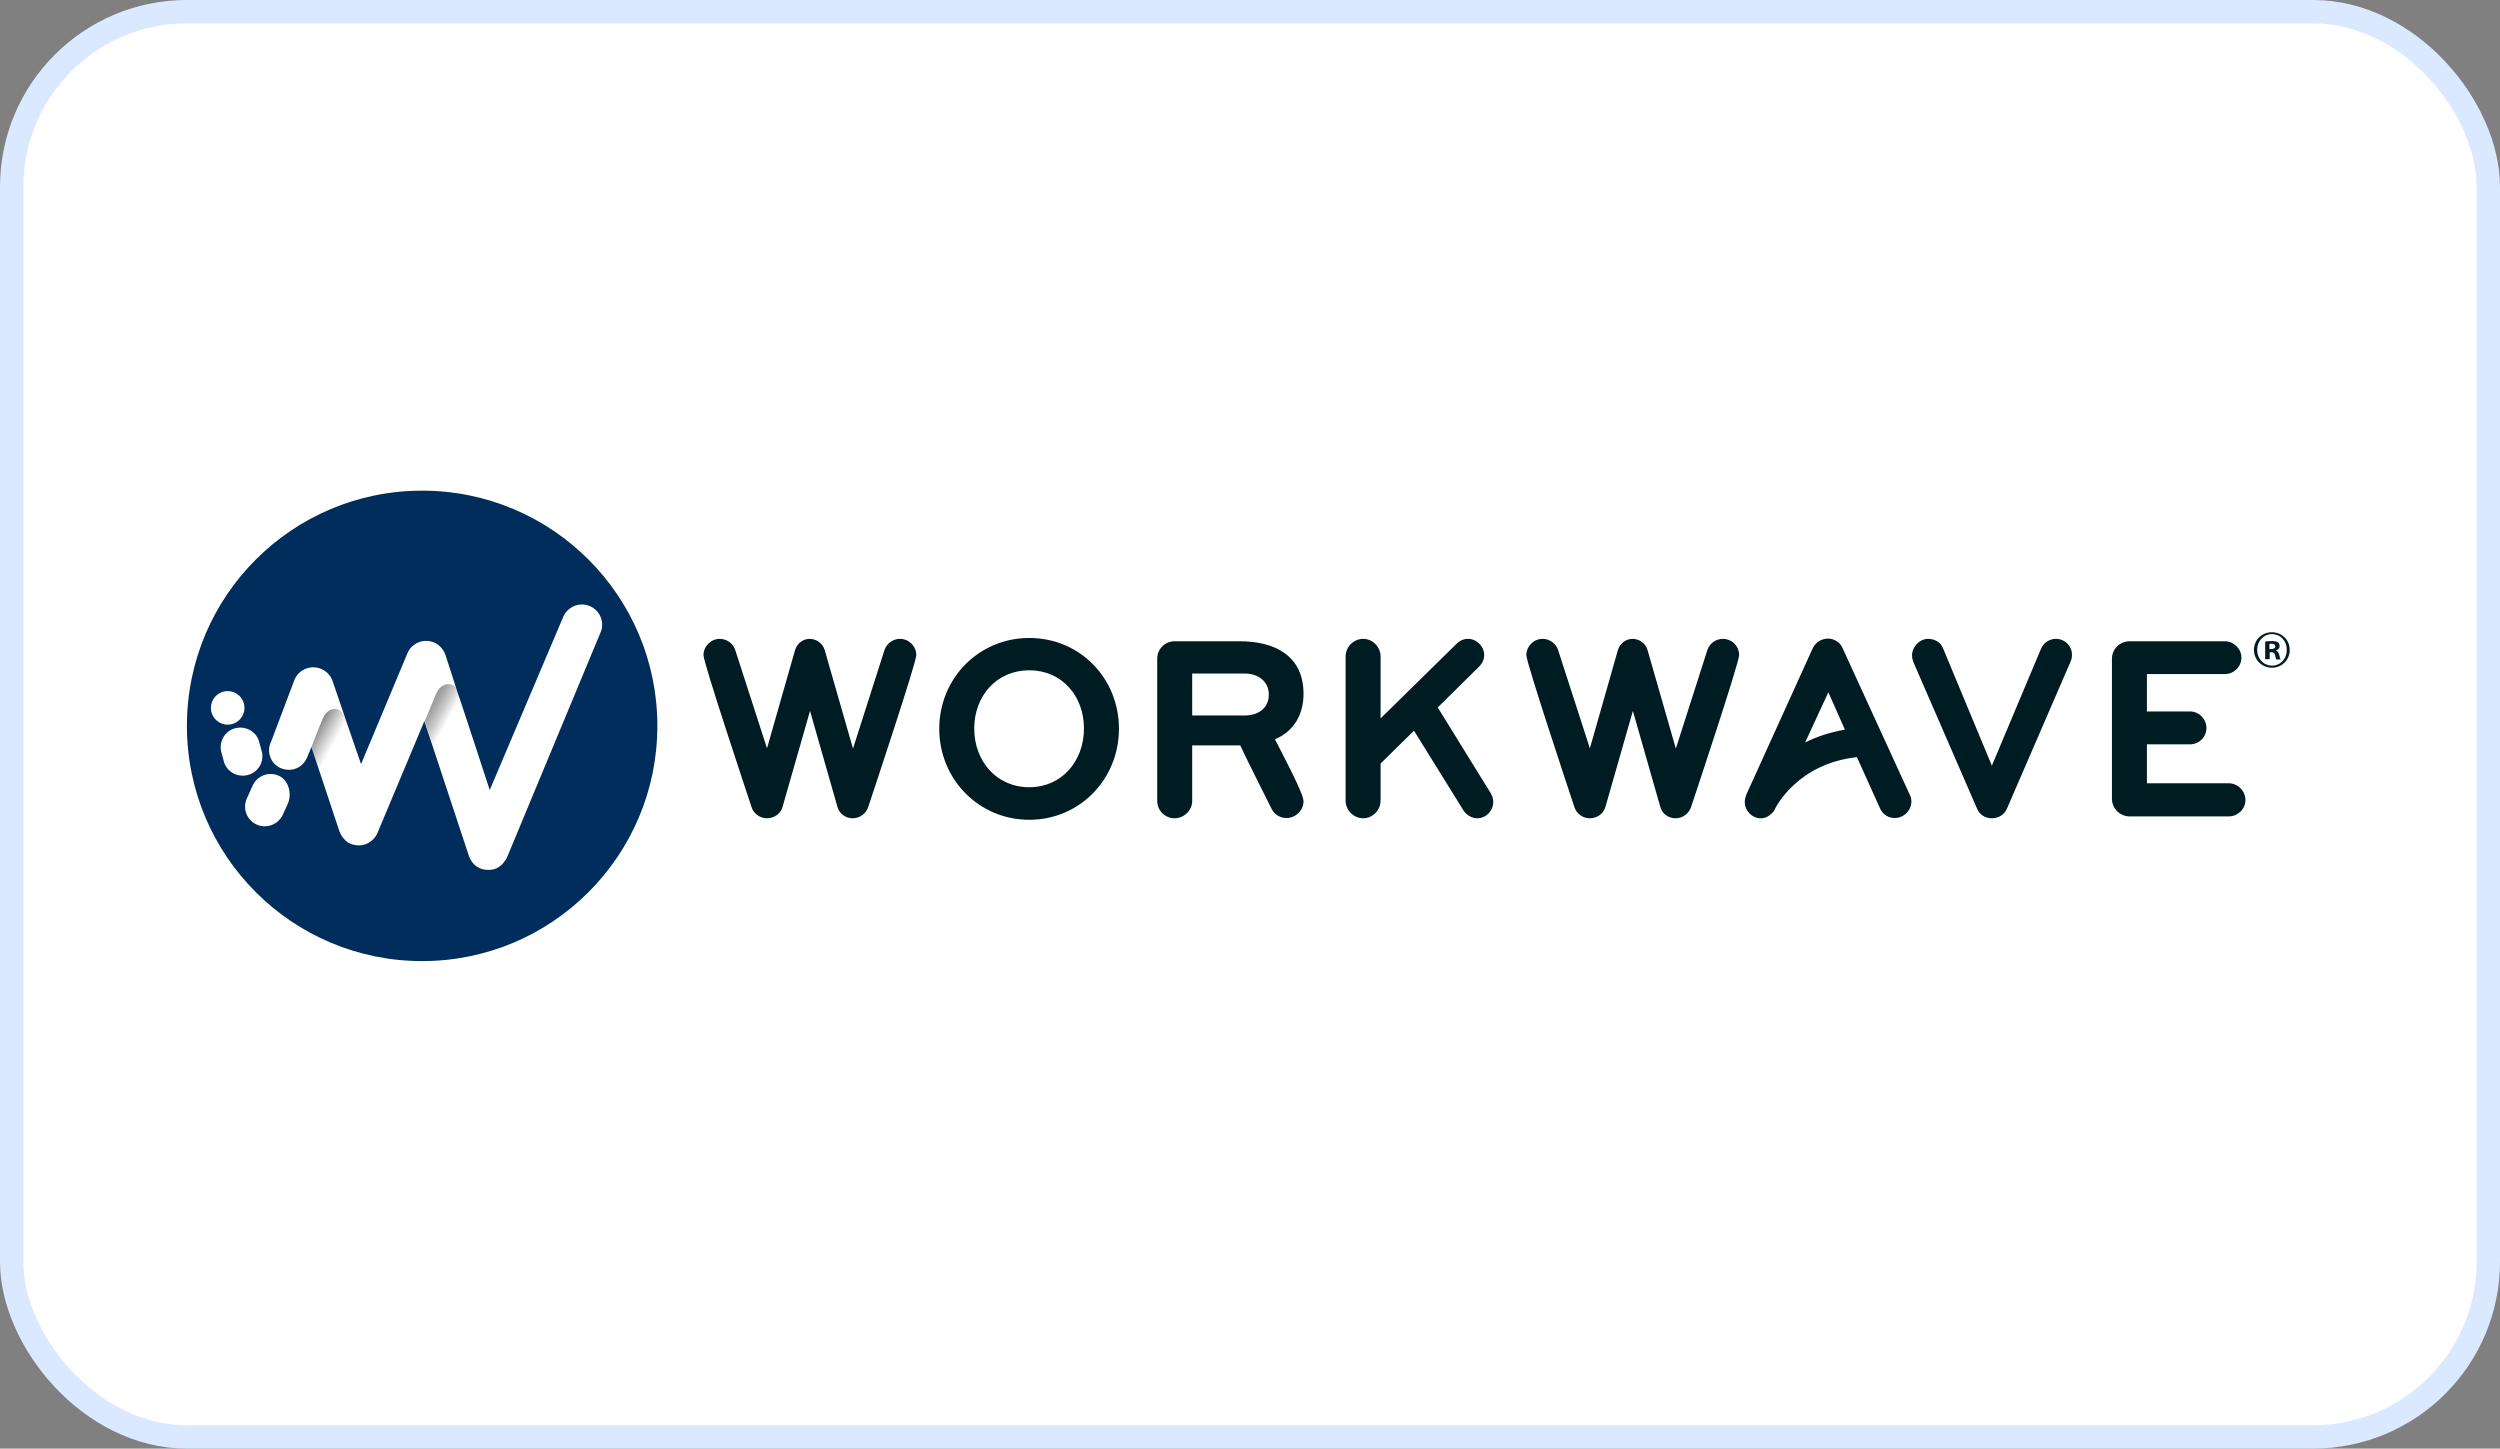
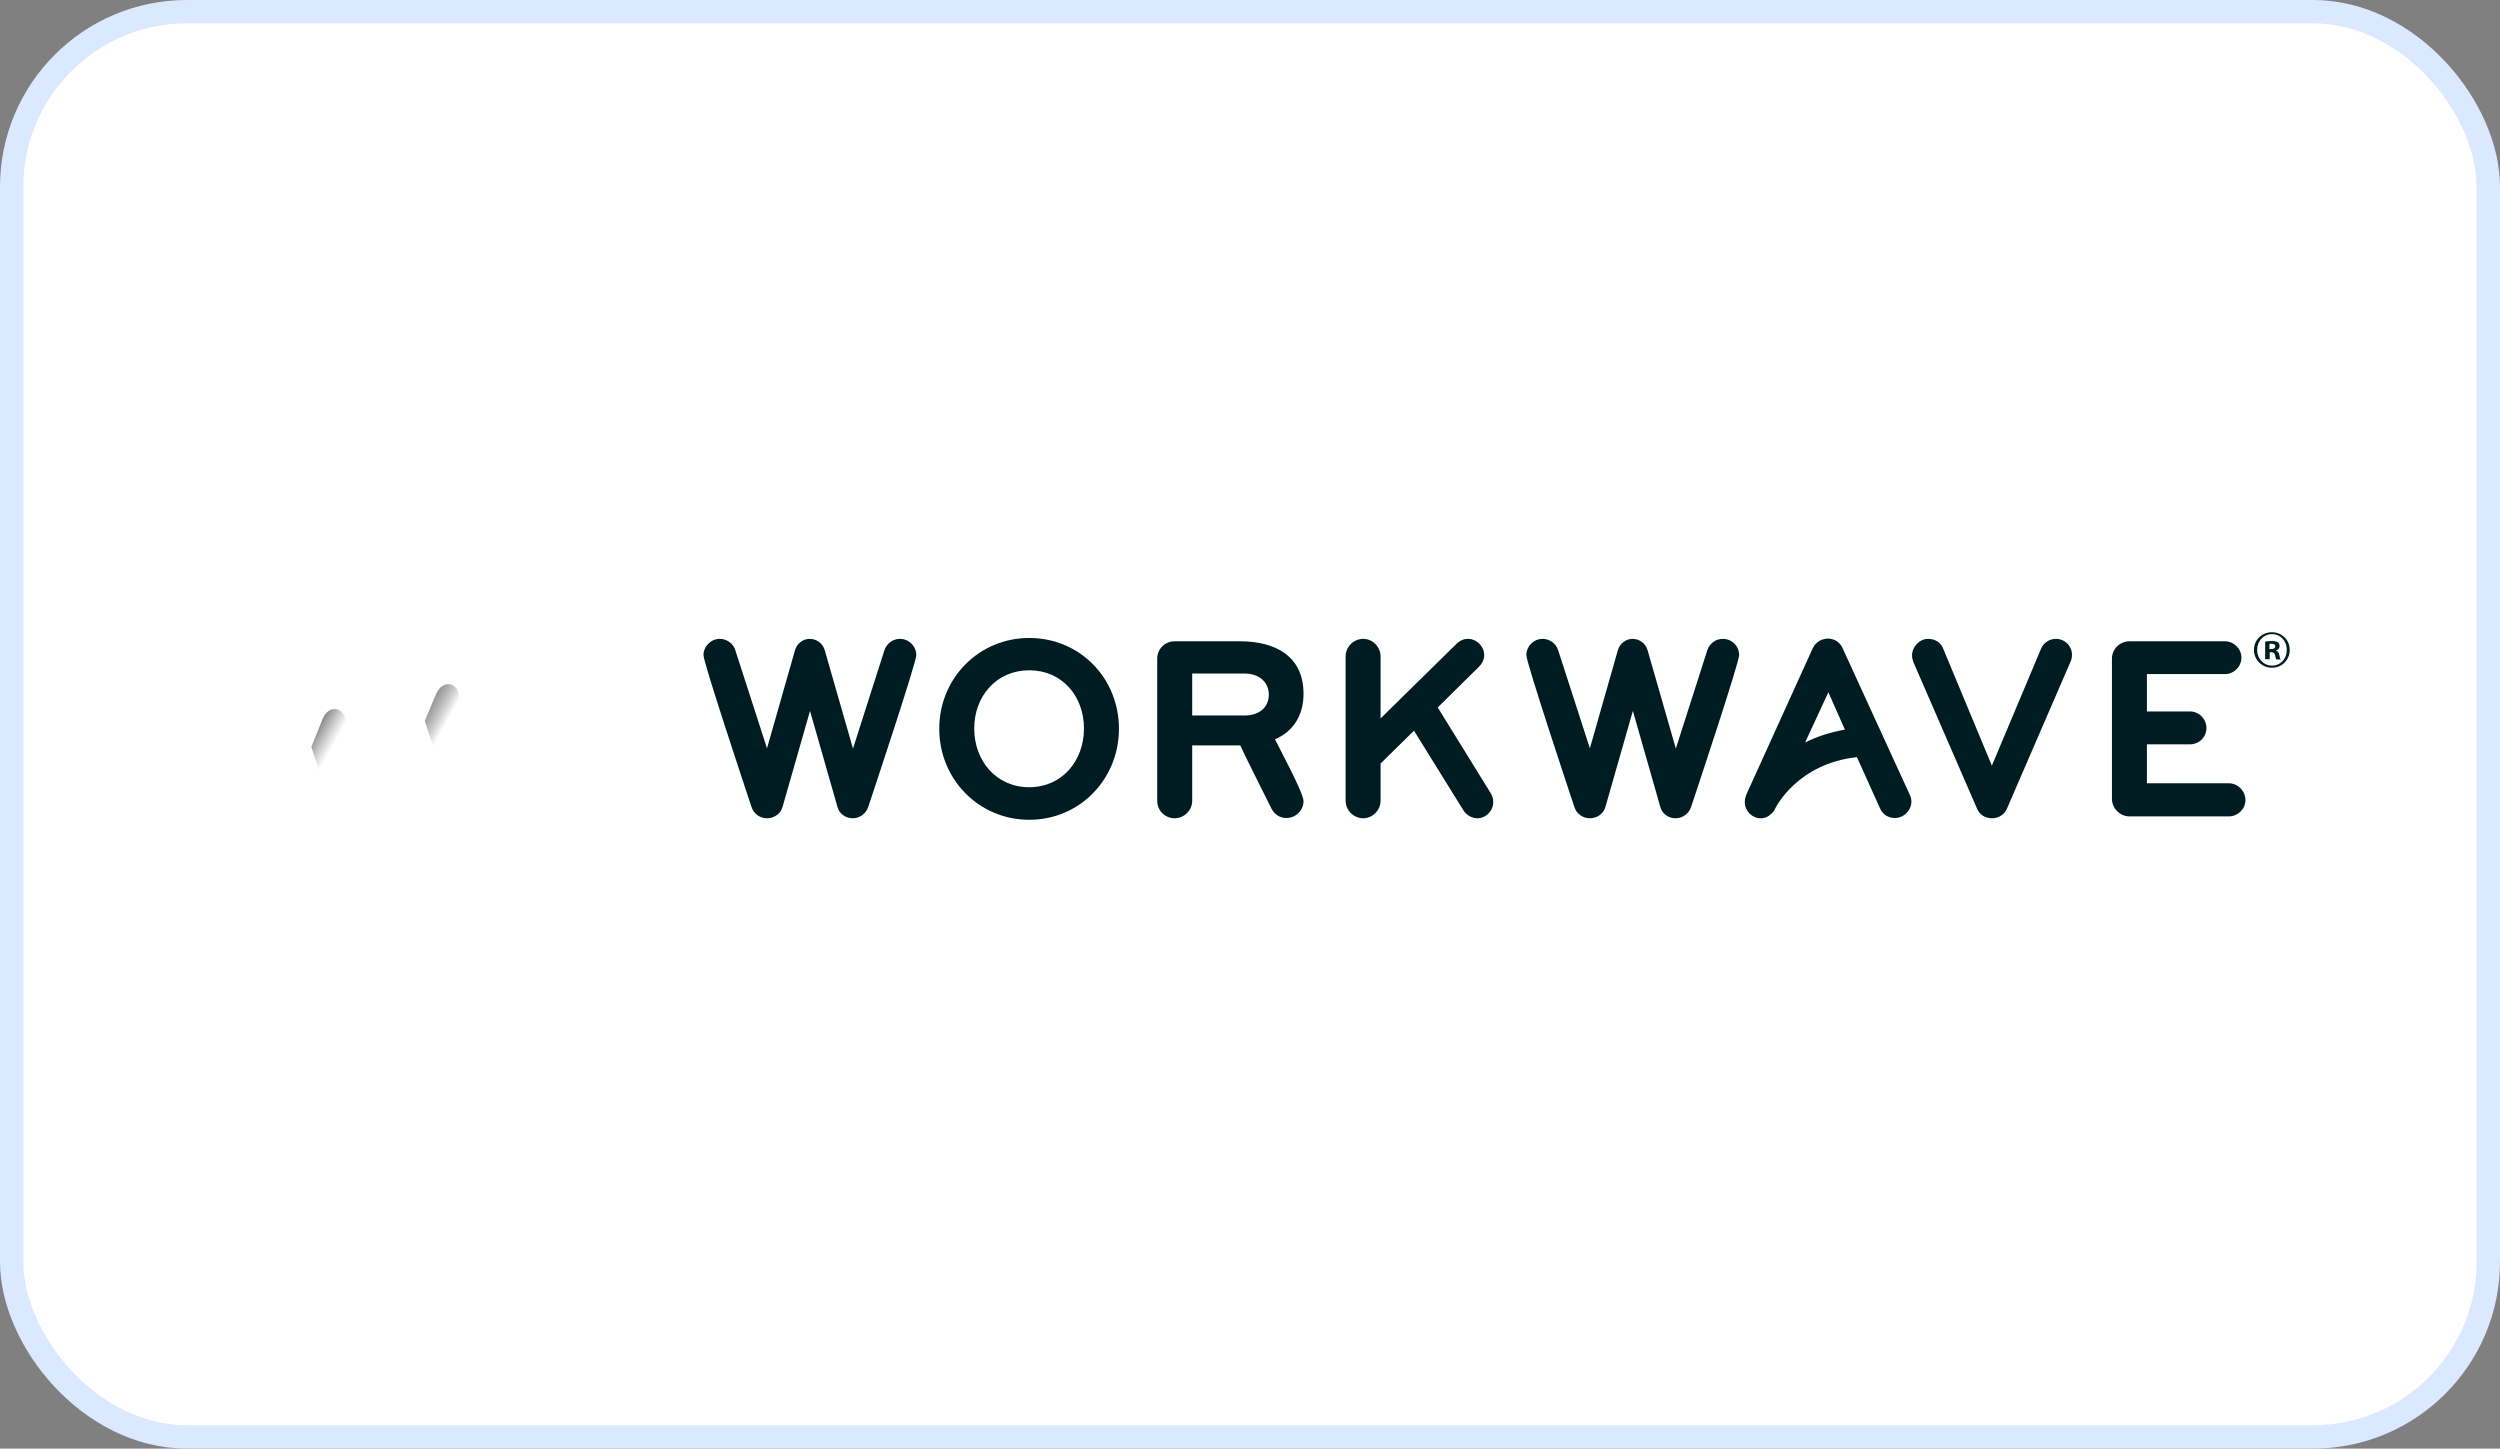
<svg xmlns="http://www.w3.org/2000/svg" width="107" height="62" viewBox="0 0 107 62" fill="none">
  <rect x="0" y="0" width="107" height="62" fill="#808080" stroke="none" />
  <rect x="0.5" y="0.5" width="106" height="61" rx="7.5" fill="white" stroke="#DAE9FF" />
  <g style="mix-blend-mode:luminosity">
    <path d="M98 27.814C98 28.248 97.669 28.579 97.234 28.579C96.811 28.579 96.469 28.236 96.469 27.814C96.469 27.391 96.811 27.06 97.234 27.06C97.669 27.06 98 27.391 98 27.814ZM96.606 27.814C96.606 28.191 96.88 28.488 97.246 28.488C97.611 28.488 97.875 28.191 97.875 27.814C97.875 27.437 97.611 27.14 97.234 27.14C96.88 27.14 96.606 27.437 96.606 27.814ZM97.12 28.214H96.949V27.459C97.017 27.448 97.109 27.437 97.234 27.437C97.372 27.437 97.44 27.459 97.497 27.494C97.543 27.528 97.566 27.585 97.566 27.665C97.566 27.745 97.497 27.814 97.417 27.837V27.848C97.486 27.871 97.531 27.928 97.554 28.031C97.577 28.145 97.588 28.191 97.611 28.225H97.429C97.406 28.202 97.395 28.134 97.372 28.042C97.36 27.962 97.314 27.916 97.223 27.916H97.143V28.214H97.12ZM97.132 27.779H97.212C97.303 27.779 97.383 27.745 97.383 27.665C97.383 27.597 97.337 27.551 97.223 27.551C97.177 27.551 97.143 27.551 97.132 27.562V27.779Z" fill="#001C23" />
    <path d="M38.519 27.343C38.211 27.343 37.948 27.548 37.856 27.823L36.508 32.039L35.297 27.823C35.217 27.537 34.943 27.343 34.657 27.343C34.36 27.343 34.108 27.548 34.028 27.823L32.828 32.028L31.469 27.823C31.378 27.537 31.103 27.343 30.806 27.343C30.429 27.343 30.109 27.663 30.109 28.04C30.109 28.36 31.937 33.856 32.166 34.542C32.257 34.827 32.52 35.022 32.828 35.022C33.137 35.022 33.412 34.827 33.491 34.542L34.669 30.428L35.845 34.542C35.926 34.839 36.2 35.022 36.497 35.022C36.805 35.022 37.068 34.816 37.159 34.542C37.388 33.856 39.217 28.36 39.217 28.04C39.217 27.651 38.896 27.343 38.519 27.343Z" fill="#001C23" />
    <path d="M61.535 30.279L63.306 28.531C63.443 28.394 63.523 28.222 63.523 28.04C63.523 27.663 63.203 27.343 62.826 27.343C62.643 27.343 62.471 27.422 62.346 27.548L59.089 30.748V28.097C59.089 27.697 58.758 27.343 58.346 27.343C57.935 27.343 57.592 27.685 57.592 28.097V34.267C57.592 34.679 57.935 35.022 58.346 35.022C58.758 35.022 59.089 34.667 59.089 34.267V32.679C59.558 32.21 60.049 31.742 60.518 31.273L62.632 34.679C62.758 34.884 62.998 35.022 63.226 35.022C63.603 35.022 63.911 34.702 63.911 34.325C63.911 34.199 63.877 34.073 63.809 33.959L61.535 30.279Z" fill="#001C23" />
    <path d="M73.737 27.343C73.429 27.343 73.166 27.548 73.075 27.823L71.726 32.039L70.515 27.823C70.435 27.537 70.161 27.343 69.875 27.343C69.578 27.343 69.327 27.548 69.246 27.823L68.047 32.028L66.687 27.823C66.596 27.537 66.322 27.343 66.025 27.343C65.636 27.343 65.327 27.663 65.327 28.04C65.327 28.36 67.156 33.856 67.384 34.542C67.475 34.827 67.738 35.022 68.047 35.022C68.356 35.022 68.63 34.827 68.71 34.542L69.887 30.428L71.063 34.542C71.144 34.839 71.418 35.022 71.715 35.022C72.023 35.022 72.286 34.816 72.378 34.542C72.607 33.856 74.435 28.36 74.435 28.04C74.435 27.651 74.126 27.343 73.737 27.343Z" fill="#001C23" />
    <path d="M87.994 27.343C87.72 27.343 87.48 27.503 87.366 27.742L85.252 32.77L83.16 27.742C83.058 27.48 82.795 27.343 82.521 27.343C82.155 27.343 81.835 27.685 81.835 28.051C81.835 28.142 81.858 28.245 81.892 28.337L84.623 34.622C84.738 34.884 84.977 35.022 85.263 35.022C85.538 35.022 85.789 34.861 85.892 34.622L88.612 28.337C88.657 28.245 88.68 28.142 88.68 28.04C88.691 27.651 88.371 27.343 87.994 27.343Z" fill="#001C23" />
    <path d="M95.396 33.525H91.888V31.857H93.739C94.116 31.857 94.436 31.548 94.436 31.16C94.436 30.771 94.116 30.451 93.739 30.451H91.888V28.851H95.225C95.613 28.851 95.933 28.531 95.933 28.143C95.933 27.766 95.602 27.446 95.225 27.446H91.145C90.734 27.446 90.391 27.777 90.391 28.189V34.188C90.391 34.599 90.734 34.942 91.145 34.942H95.396C95.773 34.942 96.105 34.633 96.105 34.245C96.105 33.856 95.784 33.525 95.396 33.525Z" fill="#001C23" />
    <path d="M44.052 27.305C41.892 27.305 40.2 29.031 40.2 31.191C40.2 33.35 41.892 35.087 44.052 35.087C46.211 35.087 47.891 33.35 47.891 31.191C47.891 29.019 46.211 27.305 44.052 27.305ZM44.052 33.693C42.646 33.693 41.697 32.573 41.697 31.179C41.697 29.797 42.646 28.688 44.052 28.688C45.457 28.688 46.394 29.797 46.394 31.179C46.394 32.562 45.457 33.693 44.052 33.693Z" fill="#001C23" />
    <path d="M55.791 29.697C55.791 28.051 54.545 27.446 53.06 27.446H50.272C49.861 27.446 49.529 27.777 49.529 28.189V34.279C49.529 34.691 49.861 35.022 50.272 35.022C50.672 35.022 51.026 34.691 51.026 34.279V31.902H53.083C53.094 31.959 54.306 34.394 54.42 34.611C54.545 34.862 54.785 35.011 55.06 35.011C55.46 35.011 55.791 34.679 55.791 34.291C55.791 33.936 54.774 32.062 54.568 31.64C55.391 31.297 55.791 30.565 55.791 29.697ZM53.277 30.622H51.026V28.828H53.277C53.837 28.828 54.306 29.148 54.306 29.743C54.294 30.337 53.825 30.622 53.277 30.622Z" fill="#001C23" />
    <path d="M74.734 34.029C74.7 34.12 74.677 34.223 74.677 34.326C74.677 34.703 74.986 35.023 75.362 35.023C75.523 35.023 75.671 34.966 75.785 34.851C75.865 34.794 75.934 34.714 75.968 34.623C76.014 34.531 76.94 32.68 79.477 32.406L80.471 34.611C80.585 34.863 80.825 35.011 81.099 35.011C81.488 35.011 81.808 34.68 81.808 34.303C81.808 34.211 81.785 34.108 81.739 34.017L78.859 27.732C78.757 27.492 78.505 27.332 78.242 27.332C77.968 27.332 77.717 27.481 77.591 27.732L74.734 34.029ZM78.962 31.229C78.299 31.343 77.74 31.538 77.26 31.777L78.254 29.629L78.962 31.229Z" fill="#001C23" />
-     <path d="M18.067 41.135C23.628 41.135 28.135 36.627 28.135 31.067C28.135 25.507 23.628 21 18.067 21C12.507 21 8 25.507 8 31.067C8 36.627 12.507 41.135 18.067 41.135Z" fill="#002D5C" />
    <path d="M9.602 31C9.99 31.08 10.367 30.829 10.448 30.44C10.527 30.052 10.276 29.674 9.888 29.594C9.499 29.514 9.122 29.766 9.042 30.154C8.962 30.543 9.213 30.92 9.602 31Z" fill="white" />
    <path d="M11.211 32.187C11.2 32.141 11.188 32.107 11.176 32.061L11.108 31.81C11.017 31.353 10.571 31.067 10.114 31.158C9.656 31.25 9.371 31.695 9.462 32.153C9.474 32.198 9.485 32.233 9.497 32.278L9.565 32.53C9.656 32.987 10.102 33.272 10.559 33.181C11.017 33.09 11.313 32.644 11.211 32.187Z" fill="white" />
    <path d="M21.693 36.715C21.693 36.715 21.658 36.795 21.567 36.898C21.567 36.909 21.556 36.909 21.556 36.921C21.544 36.932 21.532 36.944 21.521 36.955C21.521 36.967 21.51 36.967 21.51 36.978C21.373 37.115 21.167 37.252 20.859 37.229C20.527 37.229 20.23 37.024 20.104 36.715L20.093 36.692C20.082 36.658 20.059 36.612 20.047 36.567L18.162 30.864L16.15 35.664C16.048 35.892 15.854 36.064 15.614 36.144C15.442 36.201 15.259 36.19 15.099 36.144H15.088C15.065 36.132 15.042 36.132 15.019 36.121C15.008 36.109 14.997 36.109 14.974 36.098C14.962 36.098 14.95 36.087 14.939 36.087C14.916 36.075 14.905 36.064 14.882 36.052L14.871 36.041C14.848 36.029 14.836 36.018 14.814 35.995C14.814 35.995 14.802 35.995 14.802 35.984C14.779 35.972 14.757 35.95 14.745 35.927C14.642 35.824 14.562 35.687 14.517 35.55L13.328 31.973L13.134 32.441C13.1 32.521 13.054 32.59 12.997 32.658C12.757 32.944 12.357 33.024 12.014 32.876C11.591 32.693 11.397 32.19 11.591 31.767L11.625 31.687L12.608 29.082C12.803 28.636 13.317 28.442 13.762 28.636C13.968 28.728 14.128 28.888 14.22 29.105L14.231 29.139L14.676 30.442L14.757 30.682L14.768 30.716L15.453 32.704L17.442 27.951C17.636 27.505 18.15 27.311 18.596 27.505C18.836 27.619 19.019 27.836 19.087 28.099L19.545 29.516L19.567 29.585L19.579 29.619C19.636 29.756 20.961 33.813 20.961 33.813L24.07 26.488C24.184 26.134 24.515 25.871 24.904 25.871C25.384 25.871 25.772 26.259 25.772 26.739C25.772 26.831 25.761 26.922 25.726 27.014L21.693 36.715Z" fill="white" />
    <path d="M11.924 33.197C11.501 33.014 11.01 33.197 10.815 33.62L10.553 34.203C10.381 34.614 10.564 35.094 10.976 35.288C11.398 35.483 11.889 35.3 12.095 34.889L12.324 34.386C12.507 33.963 12.347 33.38 11.924 33.197Z" fill="white" />
    <path opacity="0.7" d="M15.463 32.703L14.777 30.714L14.766 30.691C14.686 30.486 14.492 30.28 14.206 30.36C13.978 30.428 13.863 30.646 13.806 30.771L13.326 31.971L14.515 35.559C14.652 36.016 15.143 36.279 15.611 36.142C15.851 36.074 16.046 35.891 16.148 35.662L16.331 35.228L15.463 32.703Z" fill="url(#paint0_linear_214_80)" />
    <path opacity="0.7" d="M20.969 33.802L20.741 33.094L19.724 30.031V30.02L19.712 29.985V29.974L19.701 29.94V29.928L19.689 29.905V29.894L19.678 29.871L19.667 29.848L19.655 29.825V29.803V29.791V29.78V29.768L19.633 29.711L19.621 29.688V29.677V29.666C19.621 29.654 19.621 29.654 19.61 29.643V29.631C19.61 29.631 19.61 29.631 19.61 29.62C19.61 29.62 19.61 29.62 19.61 29.608V29.597C19.53 29.403 19.335 29.22 19.061 29.3C18.833 29.368 18.718 29.585 18.661 29.711L18.181 30.854V30.865L20.112 36.705C20.238 37.013 20.535 37.219 20.867 37.219C21.461 37.253 21.712 36.705 21.712 36.705L21.849 36.385L20.969 33.802Z" fill="url(#paint1_linear_214_80)" />
  </g>
  <defs>
    <linearGradient id="paint0_linear_214_80" x1="13.812" y1="32.731" x2="12.751" y2="32.142" gradientUnits="userSpaceOnUse">
      <stop stop-color="#4D4A4A" stop-opacity="0" />
      <stop offset="1" stop-color="#221F1F" />
    </linearGradient>
    <linearGradient id="paint1_linear_214_80" x1="18.317" y1="32.353" x2="16.574" y2="31.386" gradientUnits="userSpaceOnUse">
      <stop stop-color="#221F1F" stop-opacity="0" />
      <stop offset="0.02" stop-color="#221F1F" stop-opacity="0.04" />
      <stop offset="0.19" stop-color="#221F1F" stop-opacity="0.31" />
      <stop offset="0.36" stop-color="#221F1F" stop-opacity="0.53" />
      <stop offset="0.53" stop-color="#221F1F" stop-opacity="0.71" />
      <stop offset="0.69" stop-color="#221F1F" stop-opacity="0.83" />
      <stop offset="0.85" stop-color="#221F1F" stop-opacity="0.9" />
      <stop offset="1" stop-color="#221F1F" stop-opacity="0.93" />
    </linearGradient>
  </defs>
</svg>